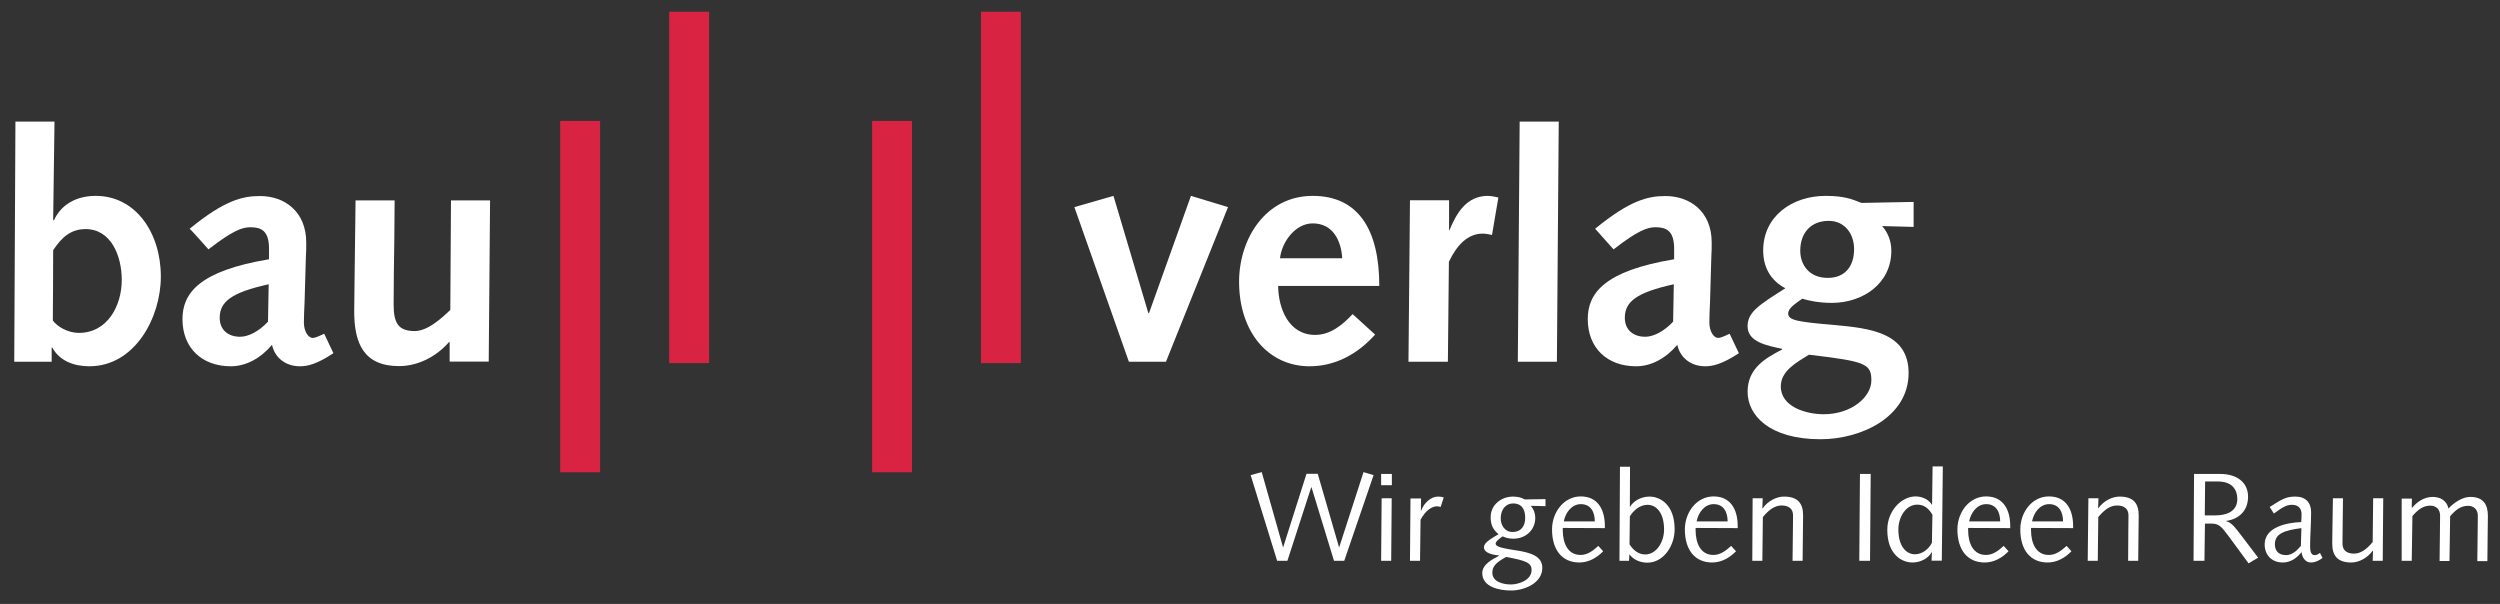
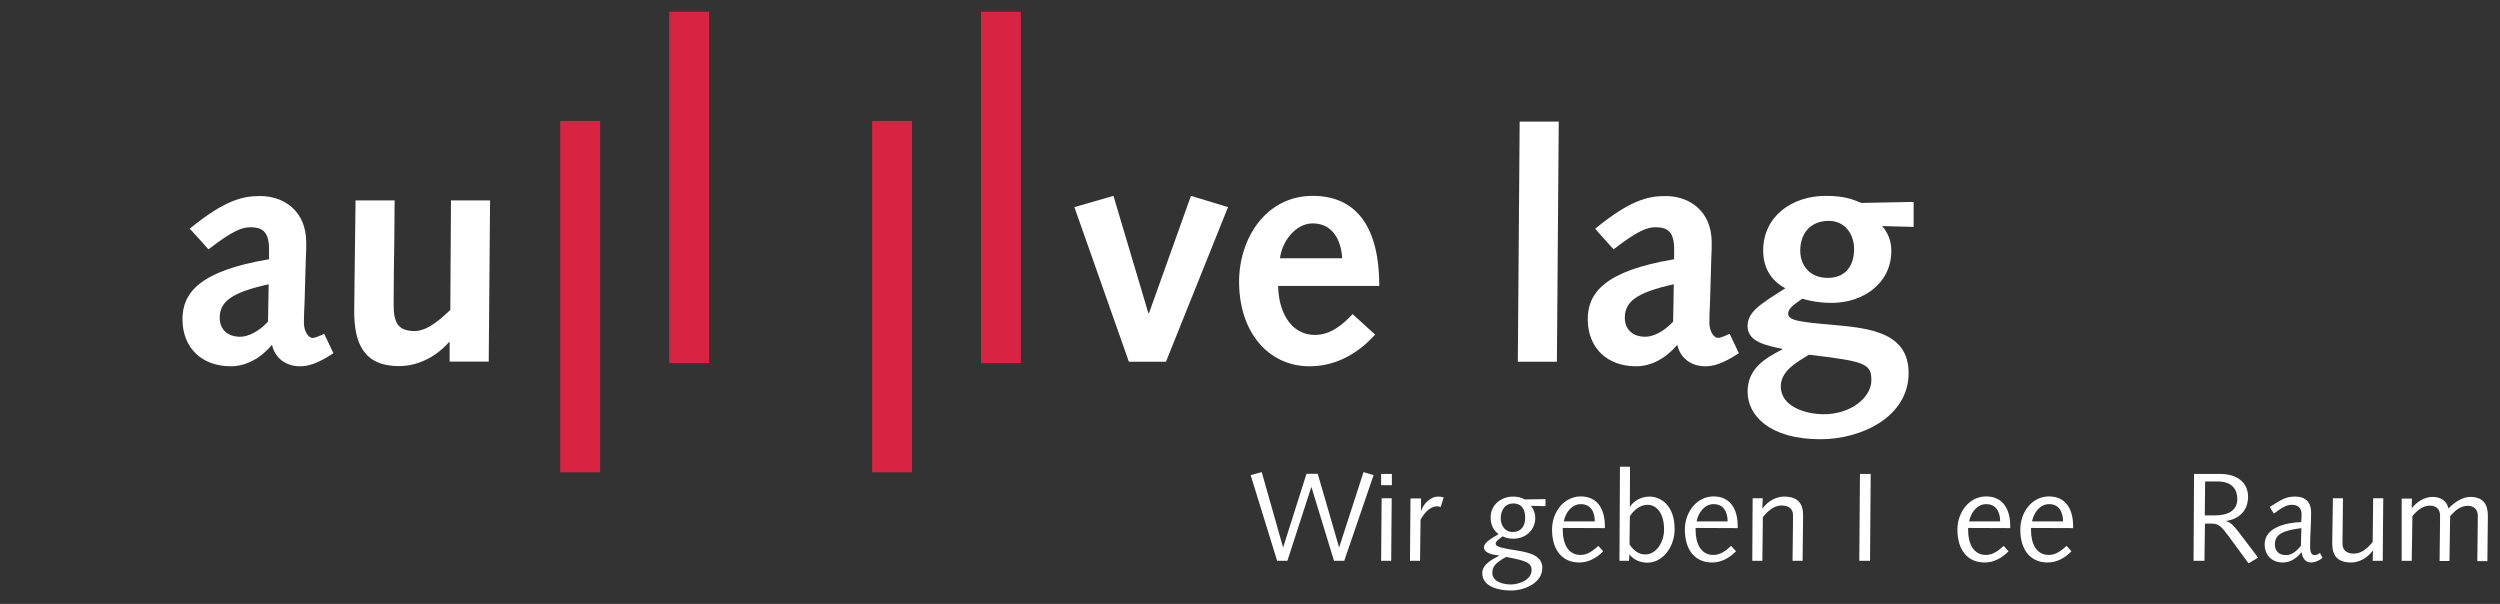
<svg xmlns="http://www.w3.org/2000/svg" version="1.1" id="svg2" x="0px" y="0px" viewBox="0 0 198.7 48" style="enable-background:new 0 0 198.7 48;" xml:space="preserve">
  <rect x="0" y="0" width="198.7" height="48" fill="#333333" stroke="none" />
  <style type="text/css">
	.st0{fill-rule:evenodd;clip-rule:evenodd;fill:#FFFFFF;}
	.st1{fill:#FFFFFF;}
	.st2{fill:#D82342;}
</style>
  <g id="g10" transform="matrix(1.333,0,0,-1.333,0,48)">
    <g id="g12" transform="scale(0.1)">
-       <path id="path14" class="st0" d="M31.7,210.9c5,7.6,10.5,12.6,19.3,12.6c15.1,0,21.6-15.7,21.6-30.4c0-15.1-8.4-31.5-25.6-31.5    c-6.5,0-13,3.8-15.5,7.4C31.6,169.1,31.7,210.9,31.7,210.9z M8.5,144.4h22.3v8.4h0.4c4.4-8,13-11.1,22.1-11.1    c27.1,0,42.6,29,42.6,53.5c0,26.2-15.1,48.1-38.8,48.1c-11.8,0-20.8-5.3-25-14.7l-0.4,0.4l0.8,58.6H9.2L8.5,144.4L8.5,144.4" />
      <path id="path16" class="st0" d="M124.3,211.4c14.5,11.3,20.2,13.2,25,13.2c6.5,0,11.1-2.1,11.1-12.8v-6.3    c-41.6-6.9-51.6-20.2-51.6-35.7c0-17.2,11.6-28.1,28.8-28.1c9.2,0,17.8,4.8,24.6,12.8c1.7-8,8.4-12.8,16.6-12.8    c4.4,0,9.9,1.1,20,7.8l-5.5,11.6c-4-1.9-5.7-2.5-6.9-2.5c-2.5,0-5.2,3.8-5.2,9.2c0,4,0.2,7.6,0.4,12l0.8,27.7    c0.2,2.5,0.2,4.6,0.2,8c0,18.7-13.2,27.7-27.5,27.7c-10.3,0-21-2.3-42-19.5C113.3,223.8,124.3,211.4,124.3,211.4z M159.8,168.3    c-5.5-5.9-11.8-9-16.6-9c-7.3,0-12.2,4.2-12.2,11.3c0,9.7,7.1,15.1,29.2,20L159.8,168.3L159.8,168.3" />
      <path id="path18" class="st1" d="M292.2,240.6h-23.3l-0.4-65.3c-5.9-5.7-13.9-12.6-21.2-12.6c-9.7,0-12.6,4.6-12.6,15.8    c0,10.5,0.2,24.1,0.4,38l0.2,24.1H212l-0.6-48.3c0-6.1-0.2-12-0.2-17.9c0-18.7,5.5-32.6,26.7-32.6c11.6,0,22.5,5.9,29.8,14.3h0.4    v-11.6h23.3L292.2,240.6L292.2,240.6" />
      <path id="path20" class="st1" d="M673.1,144.4h22.1l37,92.2l-22.1,6.7l-25-69.9h-0.4l-20.8,69.9l-23.3-6.7L673.1,144.4    L673.1,144.4" />
      <path id="path22" class="st0" d="M822.4,189.7c0,33.6-12.6,53.6-39.7,53.6c-28.1,0-43.9-25.6-43.9-51.2c0-30.2,17.6-50.4,42-50.4    c15.7,0,29,7.6,39.1,18.9l-13.4,12.2c-5.9-6.3-13.2-12.4-22.3-12.4c-16,0-22,16-22.1,29.2H822.4z M763.2,206.1    c1,9.5,9,20.8,19.5,20.8c12.2,0,17-10.5,17.6-20.8H763.2L763.2,206.1" />
-       <path id="path24" class="st1" d="M839.8,144.4h23.5l0.6,59.6c4.8,10.1,11.3,16.8,20.2,16.8c1.7,0,3.6-0.4,5.5-0.8l3.8,22.3    c-2.3,0.6-4.6,1-6.9,1c-11.8-0.4-17.8-9.5-22.3-20.6l-0.2,0.4v17.6h-23.3L839.8,144.4L839.8,144.4" />
      <path id="path26" class="st1" d="M905,144.4h23.3l1.1,143.2h-23.3L905,144.4L905,144.4" />
      <path id="path28" class="st0" d="M962.1,211.4c14.5,11.3,20.2,13.2,25,13.2c6.5,0,11.1-2.1,11.1-12.8v-6.3    c-41.6-6.9-51.5-20.2-51.5-35.7c0-17.2,11.6-28.1,28.8-28.1c9.2,0,17.8,4.8,24.6,12.8c1.7-8,8.4-12.8,16.6-12.8    c4.4,0,9.9,1.1,20.1,7.8l-5.5,11.6c-4-1.9-5.7-2.5-6.9-2.5c-2.5,0-5.2,3.8-5.2,9.2c0,4,0.2,7.6,0.4,12l0.8,27.7    c0.2,2.5,0.2,4.6,0.2,8c0,18.7-13.2,27.7-27.5,27.7c-10.3,0-21-2.3-42-19.5C951,223.8,962.1,211.4,962.1,211.4z M997.6,168.3    c-5.5-5.9-11.8-9-16.6-9c-7.3,0-12.2,4.2-12.2,11.3c0,9.7,7.1,15.1,29.2,20L997.6,168.3L997.6,168.3" />
      <path id="path30" class="st0" d="M1141,224.8v14.9l-31.1-0.6c-5.7,2.3-10.5,4.2-21.4,4.2c-19.8,0-37.2-12-37.2-32.6    c0-9.4,4-17.6,13.2-22.5c-16-10.1-22.5-14.3-22.5-22.7c0-9.4,11.8-11.5,20.6-13.4v-0.4c-10.1-5.2-20.6-11.3-20.6-25.2    c0-13.9,12.8-28.3,43.5-28.3c24.2,0,52.5,13.2,52.5,39.5c0,23.9-22.7,26.7-44.3,28.6c-21.6,1.9-27.5,2.7-27.5,6.9    c0,3.4,4.8,6.1,8.4,8.8c3.6-1.1,9.7-2.5,17.6-2.5c18.3,0,35.5,11.3,35.5,31.1c0,5.5-1.9,10.7-5.5,14.7L1141,224.8L1141,224.8z     M1061.8,129.7c0,9.2,9.3,14.3,16.8,18.9c33.4-4,37.2-5.2,37.2-15.3c0-9.9-11.8-20.2-28.4-20.2    C1077.2,113.1,1061.8,117.3,1061.8,129.7L1061.8,129.7z M1090.4,228.4c9.4,0,15.1-7.6,15.1-16.8c0-10.1-5.2-17.2-15.7-17.2    c-11.1,0-16.4,7.8-16.4,16.2C1073.4,221.2,1079.7,228.4,1090.4,228.4L1090.4,228.4" />
      <path id="path32" class="st2" d="M334,288h23.8V78.5H334V288L334,288" />
-       <path id="path34" class="st2" d="M399,353.1h23.8V143.6H399V353.1L399,353.1" />
+       <path id="path34" class="st2" d="M399,353.1h23.8V143.6H399V353.1" />
      <path id="path36" class="st2" d="M520,288h23.8V78.5H520V288L520,288" />
      <path id="path38" class="st2" d="M584.9,353.1h23.8V143.6h-23.8V353.1L584.9,353.1" />
      <path id="path40" class="st1" d="M761.5,25.7h6.1l14.2,43.8h0.2l13.4-43.8h6.1l17.5,51.1l-6,1.8l-14.5-44.8h-0.1l-12.7,43.8h-6.7    l-13.9-43.8h-0.1l-12.7,44.8l-6.6-1.8L761.5,25.7" />
      <path id="path42" class="st0" d="M823.5,25.7h6l0.3,37.3h-6L823.5,25.7z M823.5,70.8h6.4v6.7h-6.4V70.8" />
      <path id="path44" class="st1" d="M840.7,25.7h6l0.3,24.5c3.2,6,7.2,8,9.7,8c0.8,0,1.7-0.2,2.3-0.4l1.8,5.7c-0.8,0.3-2,0.5-3.2,0.5    c-5.4,0-9.1-5.1-10.3-8.5l-0.1,0.1l0.1,7.3H841L840.7,25.7" />
      <path id="path46" class="st0" d="M921.5,62.5l-12.4-0.2c-2.1,1.3-4.6,1.7-7,1.7c-7,0-13.3-4.9-13.3-12.3c0-4.3,1.3-7.4,4.7-10.1    c-6.4-3.7-8.7-5.6-8.7-7.9c0-2.2,2.4-4.2,9-4.8v-0.2c-4-2.1-10-5.1-10-10.3C883.8,9.9,894.3,8,901,8c7.7,0,18.6,4.3,18.6,13.5    c0,6.7-6.3,9.1-16,10.5c-10.6,1.6-11.8,2.6-11.8,4c0,0.9,0.7,1.8,4.1,4.3c2.1-1,4.1-1.4,6.5-1.4c7.3,0,13,5.2,13,12.4    c0,2.4-0.7,4.9-2.7,7.2l8.8-0.2L921.5,62.5z M889.8,18.6c0,3.4,1.6,5.8,8.2,9.4c12.1-2.2,15.2-3.5,15.2-7.8    c0-6.1-7.8-8.6-12.4-8.6C896.4,11.6,889.8,13.1,889.8,18.6z M909.4,51.4c0-4.6-2.1-8.5-7.6-8.5c-4.5,0-7,3.9-7,8.2    c0,5.2,3.1,8.8,7.2,8.8C907.3,60,909.4,56.4,909.4,51.4" />
      <path id="path48" class="st0" d="M956.9,45.2v1.2c0,10-4.3,17.7-14.4,17.7c-10,0-17.1-9.4-17.1-19.7c0-12.2,6-19.7,16.3-19.7    c5.5,0,10.4,2.8,14.2,6.7l-2.9,3.2c-3.2-2.9-6.4-5.4-10.6-5.4c-7.6,0-10.6,7-10.6,14.8v1.3L956.9,45.2z M932.4,49.2    c1,5.1,4.6,10.3,10.2,10.3c6.1,0,8.3-5,8.3-10.3H932.4" />
      <path id="path50" class="st0" d="M965.6,25.7h5.7l0.2,3.8h0.1c1.9-2.6,5.7-4.9,10.6-4.9c9.6,0,16.3,9.9,16.3,19.9    c0,14.7-8.6,19.5-15,19.5c-5.2,0-9.7-2.8-11.6-6.1h-0.1l0.1,23.9h-6L965.6,25.7z M971.8,52.2c1.8,3.1,5.7,6.9,10.5,6.9    c5.2,0,9.9-4.6,9.9-14.8c0-7.4-4.6-14.8-11.2-14.8c-3.6,0-6.7,1.9-9.4,6L971.8,52.2" />
      <path id="path52" class="st0" d="M1036.1,45.2v1.2c0,10-4.3,17.7-14.4,17.7c-10,0-17.1-9.4-17.1-19.7c0-12.2,6-19.7,16.3-19.7    c5.5,0,10.4,2.8,14.2,6.7l-2.9,3.2c-3.2-2.9-6.4-5.4-10.6-5.4c-7.6,0-10.6,7-10.6,14.8v1.3L1036.1,45.2z M1011.6,49.2    c1,5.1,4.6,10.3,10.2,10.3c6.1,0,8.3-5,8.3-10.3H1011.6" />
      <path id="path54" class="st1" d="M1044.8,25.7h6l0.3,26.1c3.8,4.6,7.3,6.9,11.2,6.9c4.1,0,6.8-1.9,6.8-5.9c0-3.7-0.1-7-0.1-10.3    l-0.2-16.8h6l0.2,18.5c0,2.8,0.1,5.7,0.1,8.5c0,6.9-2.8,11.3-11.4,11.3c-4.4,0-9.5-2.5-12.7-7h-0.2l0.2,6h-6L1044.8,25.7" />
      <path id="path56" class="st1" d="M1108.6,25.7h6.4l0.4,51.8h-6.4L1108.6,25.7" />
-       <path id="path58" class="st0" d="M1152,59.2h-0.2c-1.4,2.6-5.2,4.9-9.6,4.9c-8.5,0-16.9-8.6-16.9-19.9c0-14.7,8.6-19.5,15-19.5    c5.2,0,9.7,2.8,11.4,6.1h0.2l-0.2-5h6.1l0.6,56.2h-6.1L1152,59.2z M1151.9,36.5c-1.4-3.1-5.3-6.9-10.1-6.9    c-5.1,0-9.9,4.6-9.9,14.8c0,7.4,4.5,14.8,11.2,14.8c3.6,0,6.5-1.6,9.1-6L1151.9,36.5" />
      <path id="path60" class="st0" d="M1198.6,45.2v1.2c0,10-4.3,17.7-14.4,17.7c-10,0-17.1-9.4-17.1-19.7c0-12.2,6-19.7,16.3-19.7    c5.5,0,10.4,2.8,14.2,6.7l-2.9,3.2c-3.2-2.9-6.4-5.4-10.6-5.4c-7.6,0-10.6,7-10.6,14.8v1.3L1198.6,45.2z M1174.1,49.2    c1,5.1,4.6,10.3,10.2,10.3c6.1,0,8.3-5,8.3-10.3H1174.1" />
      <path id="path62" class="st0" d="M1236.1,45.2v1.2c0,10-4.3,17.7-14.4,17.7s-17.1-9.4-17.1-19.7c0-12.2,6-19.7,16.3-19.7    c5.6,0,10.4,2.8,14.2,6.7l-2.9,3.2c-3.2-2.9-6.4-5.4-10.6-5.4c-7.6,0-10.6,7-10.6,14.8v1.3L1236.1,45.2z M1211.6,49.2    c1,5.1,4.6,10.3,10.2,10.3c6.1,0,8.3-5,8.3-10.3H1211.6" />
-       <path id="path64" class="st1" d="M1244.8,25.7h6l0.3,26.1c3.8,4.6,7.3,6.9,11.2,6.9c4.1,0,6.8-1.9,6.8-5.9c0-3.7-0.1-7-0.1-10.3    l-0.1-16.8h6l0.2,18.5c0,2.8,0.1,5.7,0.1,8.5c0,6.9-2.8,11.3-11.4,11.3c-4.4,0-9.5-2.5-12.7-7h-0.1l0.2,6h-6L1244.8,25.7" />
      <path id="path66" class="st0" d="M1307.9,25.7h6.5l0.3,22.2h4.1c4.9,0,6.4-3,9.7-7.1l12.2-16.6l5.7,3.4L1336,41.3    c-2.2,2.7-5.1,7.3-8.6,8v0.2c7.3,1,13,5.9,13,14.4c0,8.6-6.7,13.6-16.5,13.6h-15.7L1307.9,25.7z M1314.8,73h7.7    c8.4,0,11.5-4.9,11.5-10.4c0-7.6-6.6-9.8-13-9.8h-6.4L1314.8,73" />
      <path id="path68" class="st0" d="M1383.3,30.4c-1-0.7-1.9-1.3-3.2-1.3c-2.3,0-2.7,2.6-2.7,5.3c0,6.6,0.6,13.1,0.6,20.2    c0,5.8-3.2,9.4-9.4,9.4c-5.4,0-7.8-1.4-15.3-6.2l2.5-3.9c5.5,4.1,7.9,5.2,10.8,5.2c4,0,5.7-2.4,5.7-5.6c0-1.6-0.1-3.1-0.2-4.7    c-8.2-0.3-21.8-2.8-21.8-13.3c0-6.3,4.2-10.8,10.8-10.8c4.8,0,8.4,2.7,11.2,6.2c0.3-3.1,2.2-6.2,5.5-6.2c2.6,0,4.9,1.1,7,2.7    L1383.3,30.4z M1371.9,34.6c-2.3-2.8-5.2-5.5-8.8-5.5c-4.1,0-6.7,2.2-6.7,6.4c0,6.4,5.4,8.3,15.8,9.7L1371.9,34.6" />
      <path id="path70" class="st1" d="M1390.7,44.5c0-2.8-0.1-5.7-0.1-8.5c0-6.9,2.8-11.3,11.4-11.3c4.4,0,9.5,2.6,12.7,7h0.2l-0.2-6h6    l0.3,37.3h-6l-0.3-26.1c-3.8-4.6-7.3-6.9-11.2-6.9c-4.1,0-6.8,1.9-6.8,5.9c0,3.7,0.1,7,0.1,10.3l0.2,16.8h-6L1390.7,44.5" />
      <path id="path72" class="st1" d="M1432,25.7h6l0.4,26.7c3,3.5,6.2,6.2,10.6,6.2c3.2,0,5.9-1.9,5.9-5.9c0-3.7-0.1-7-0.1-10.3    l-0.2-16.8h5.9l0.4,26.7c3,3.5,6.2,6.2,10.6,6.2c3.2,0,5.9-1.9,5.9-5.9c0-3.7-0.1-7-0.1-10.3l-0.2-16.8h6l0.2,18.5    c0,2.8,0.1,5.7,0.1,8.5c0,6.9-2.8,11.3-10.5,11.3c-4.7,0-9.7-3.4-13-6.9c-1,4.6-4.7,6.9-9.4,6.9c-5,0-9.2-2.8-12.3-6.5h-0.2    l0.1,5.5h-6.1L1432,25.7" />
    </g>
  </g>
</svg>